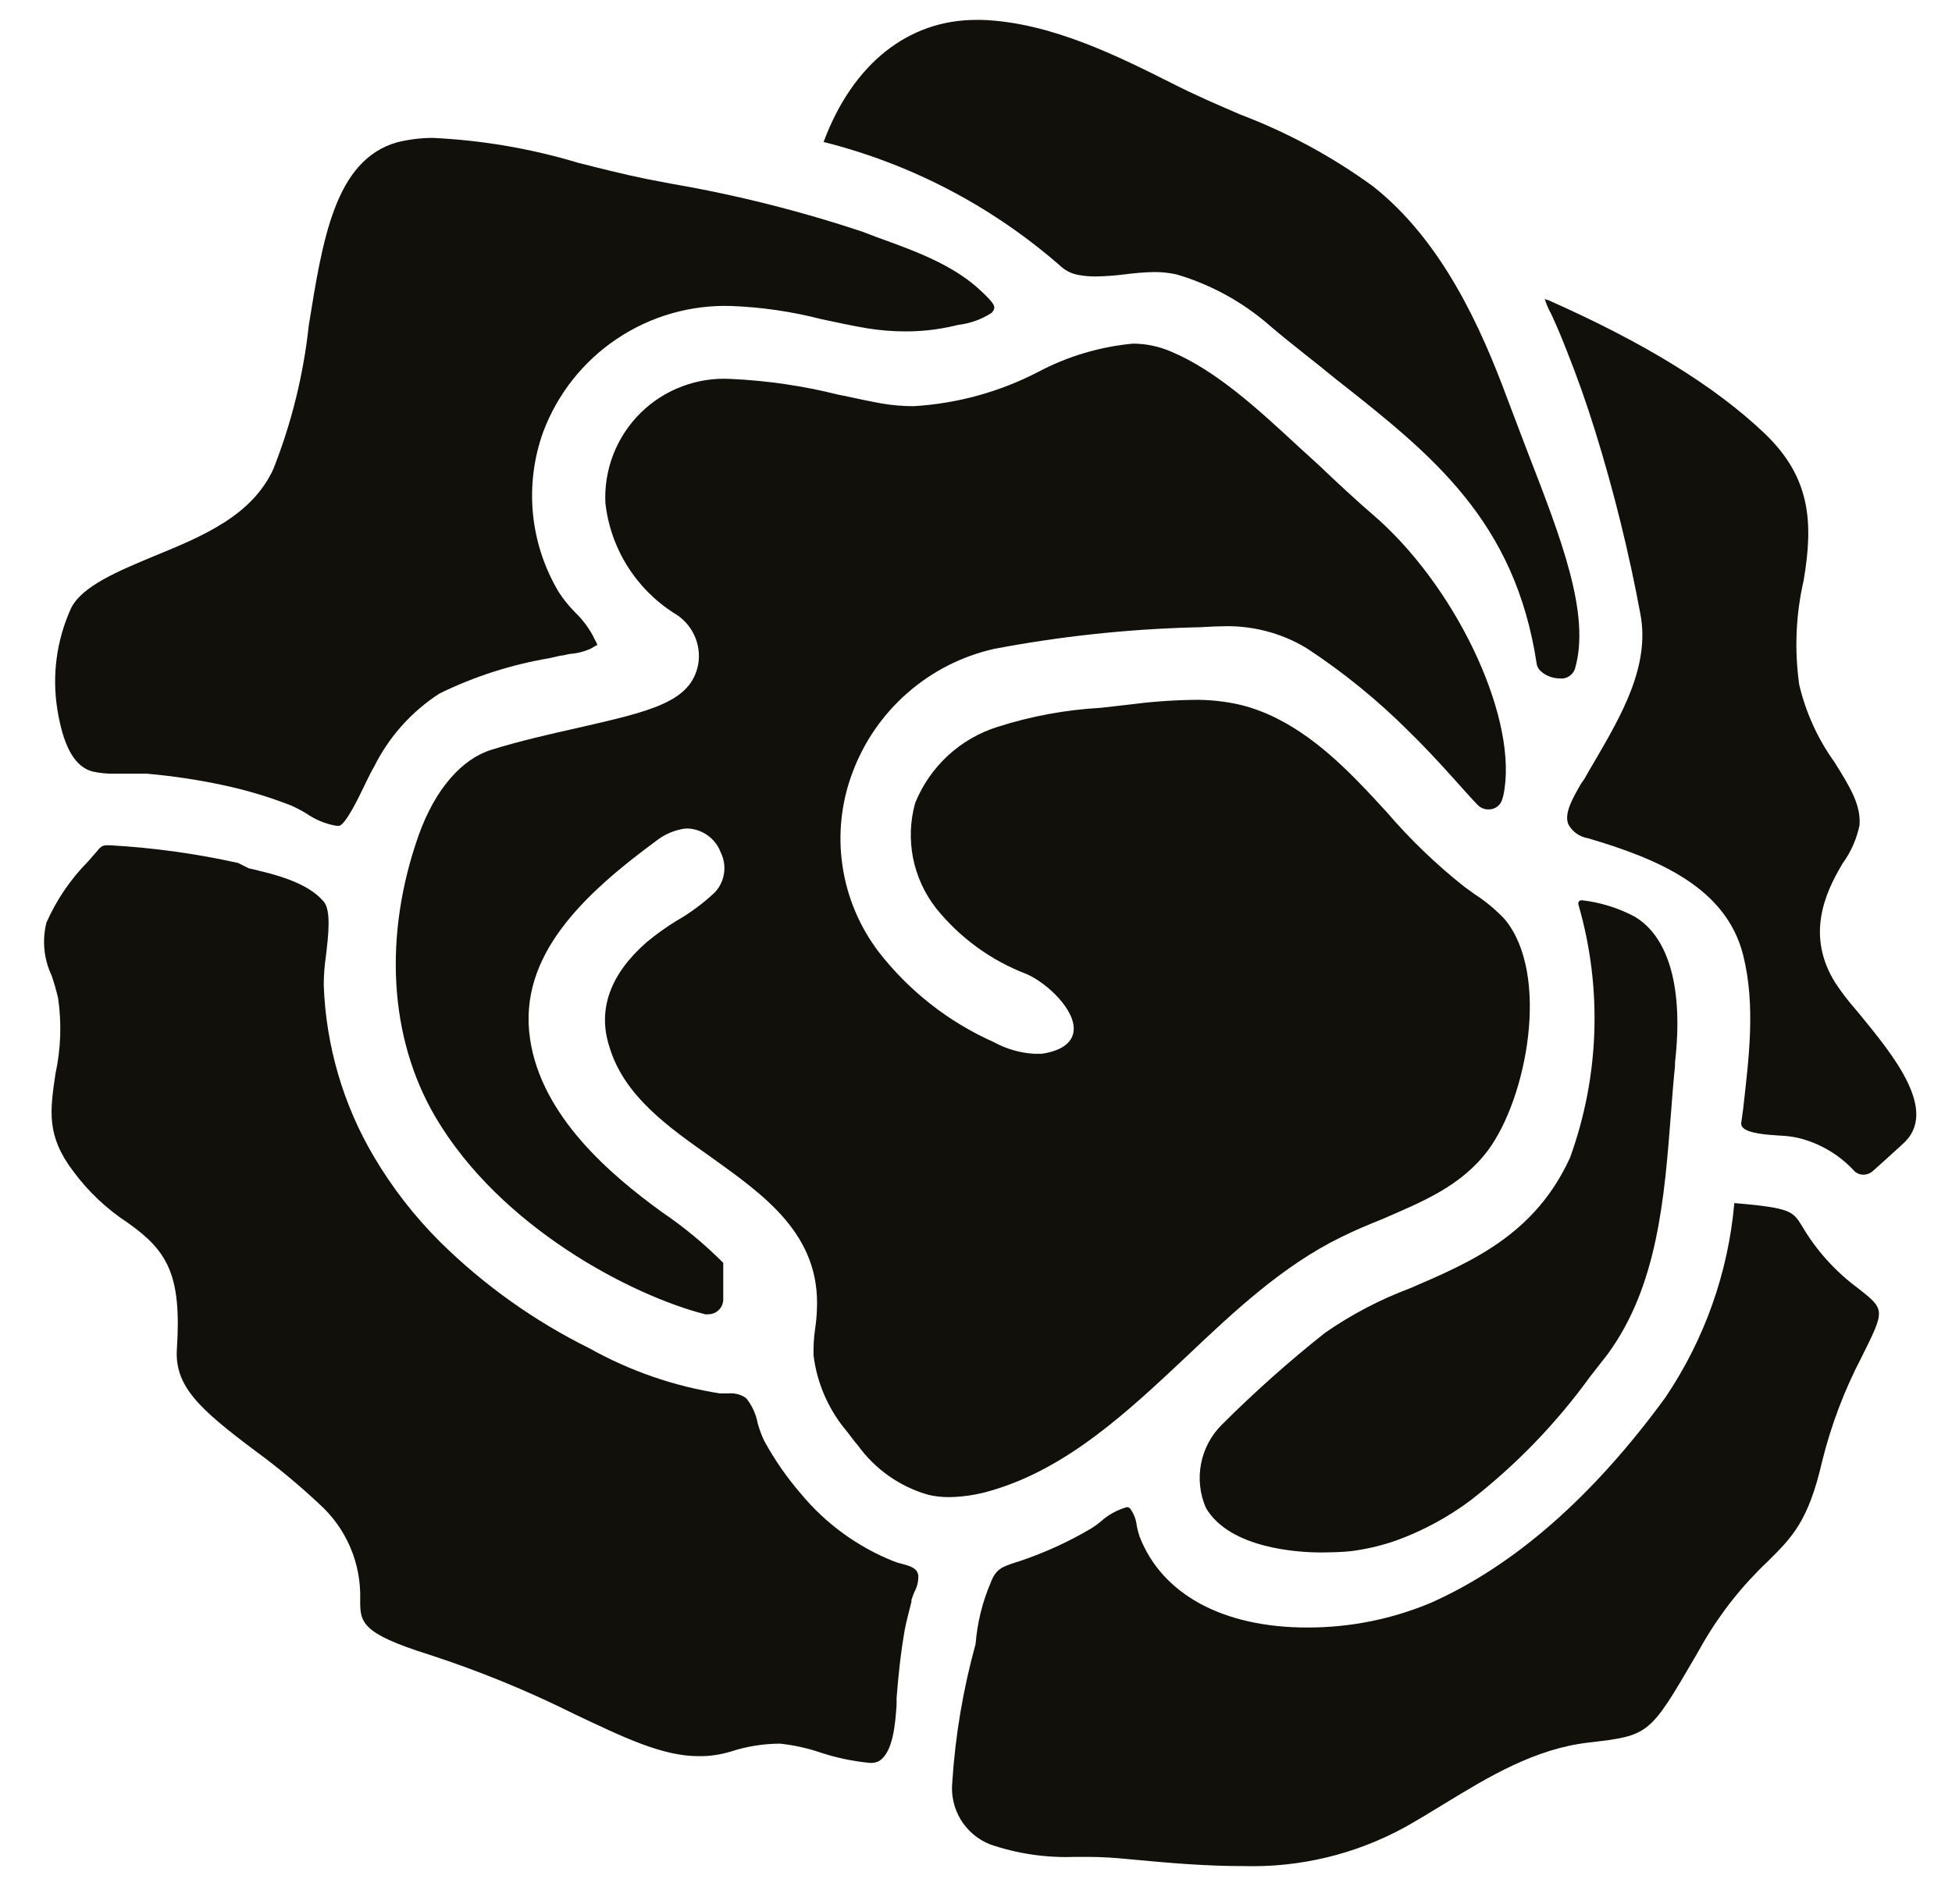
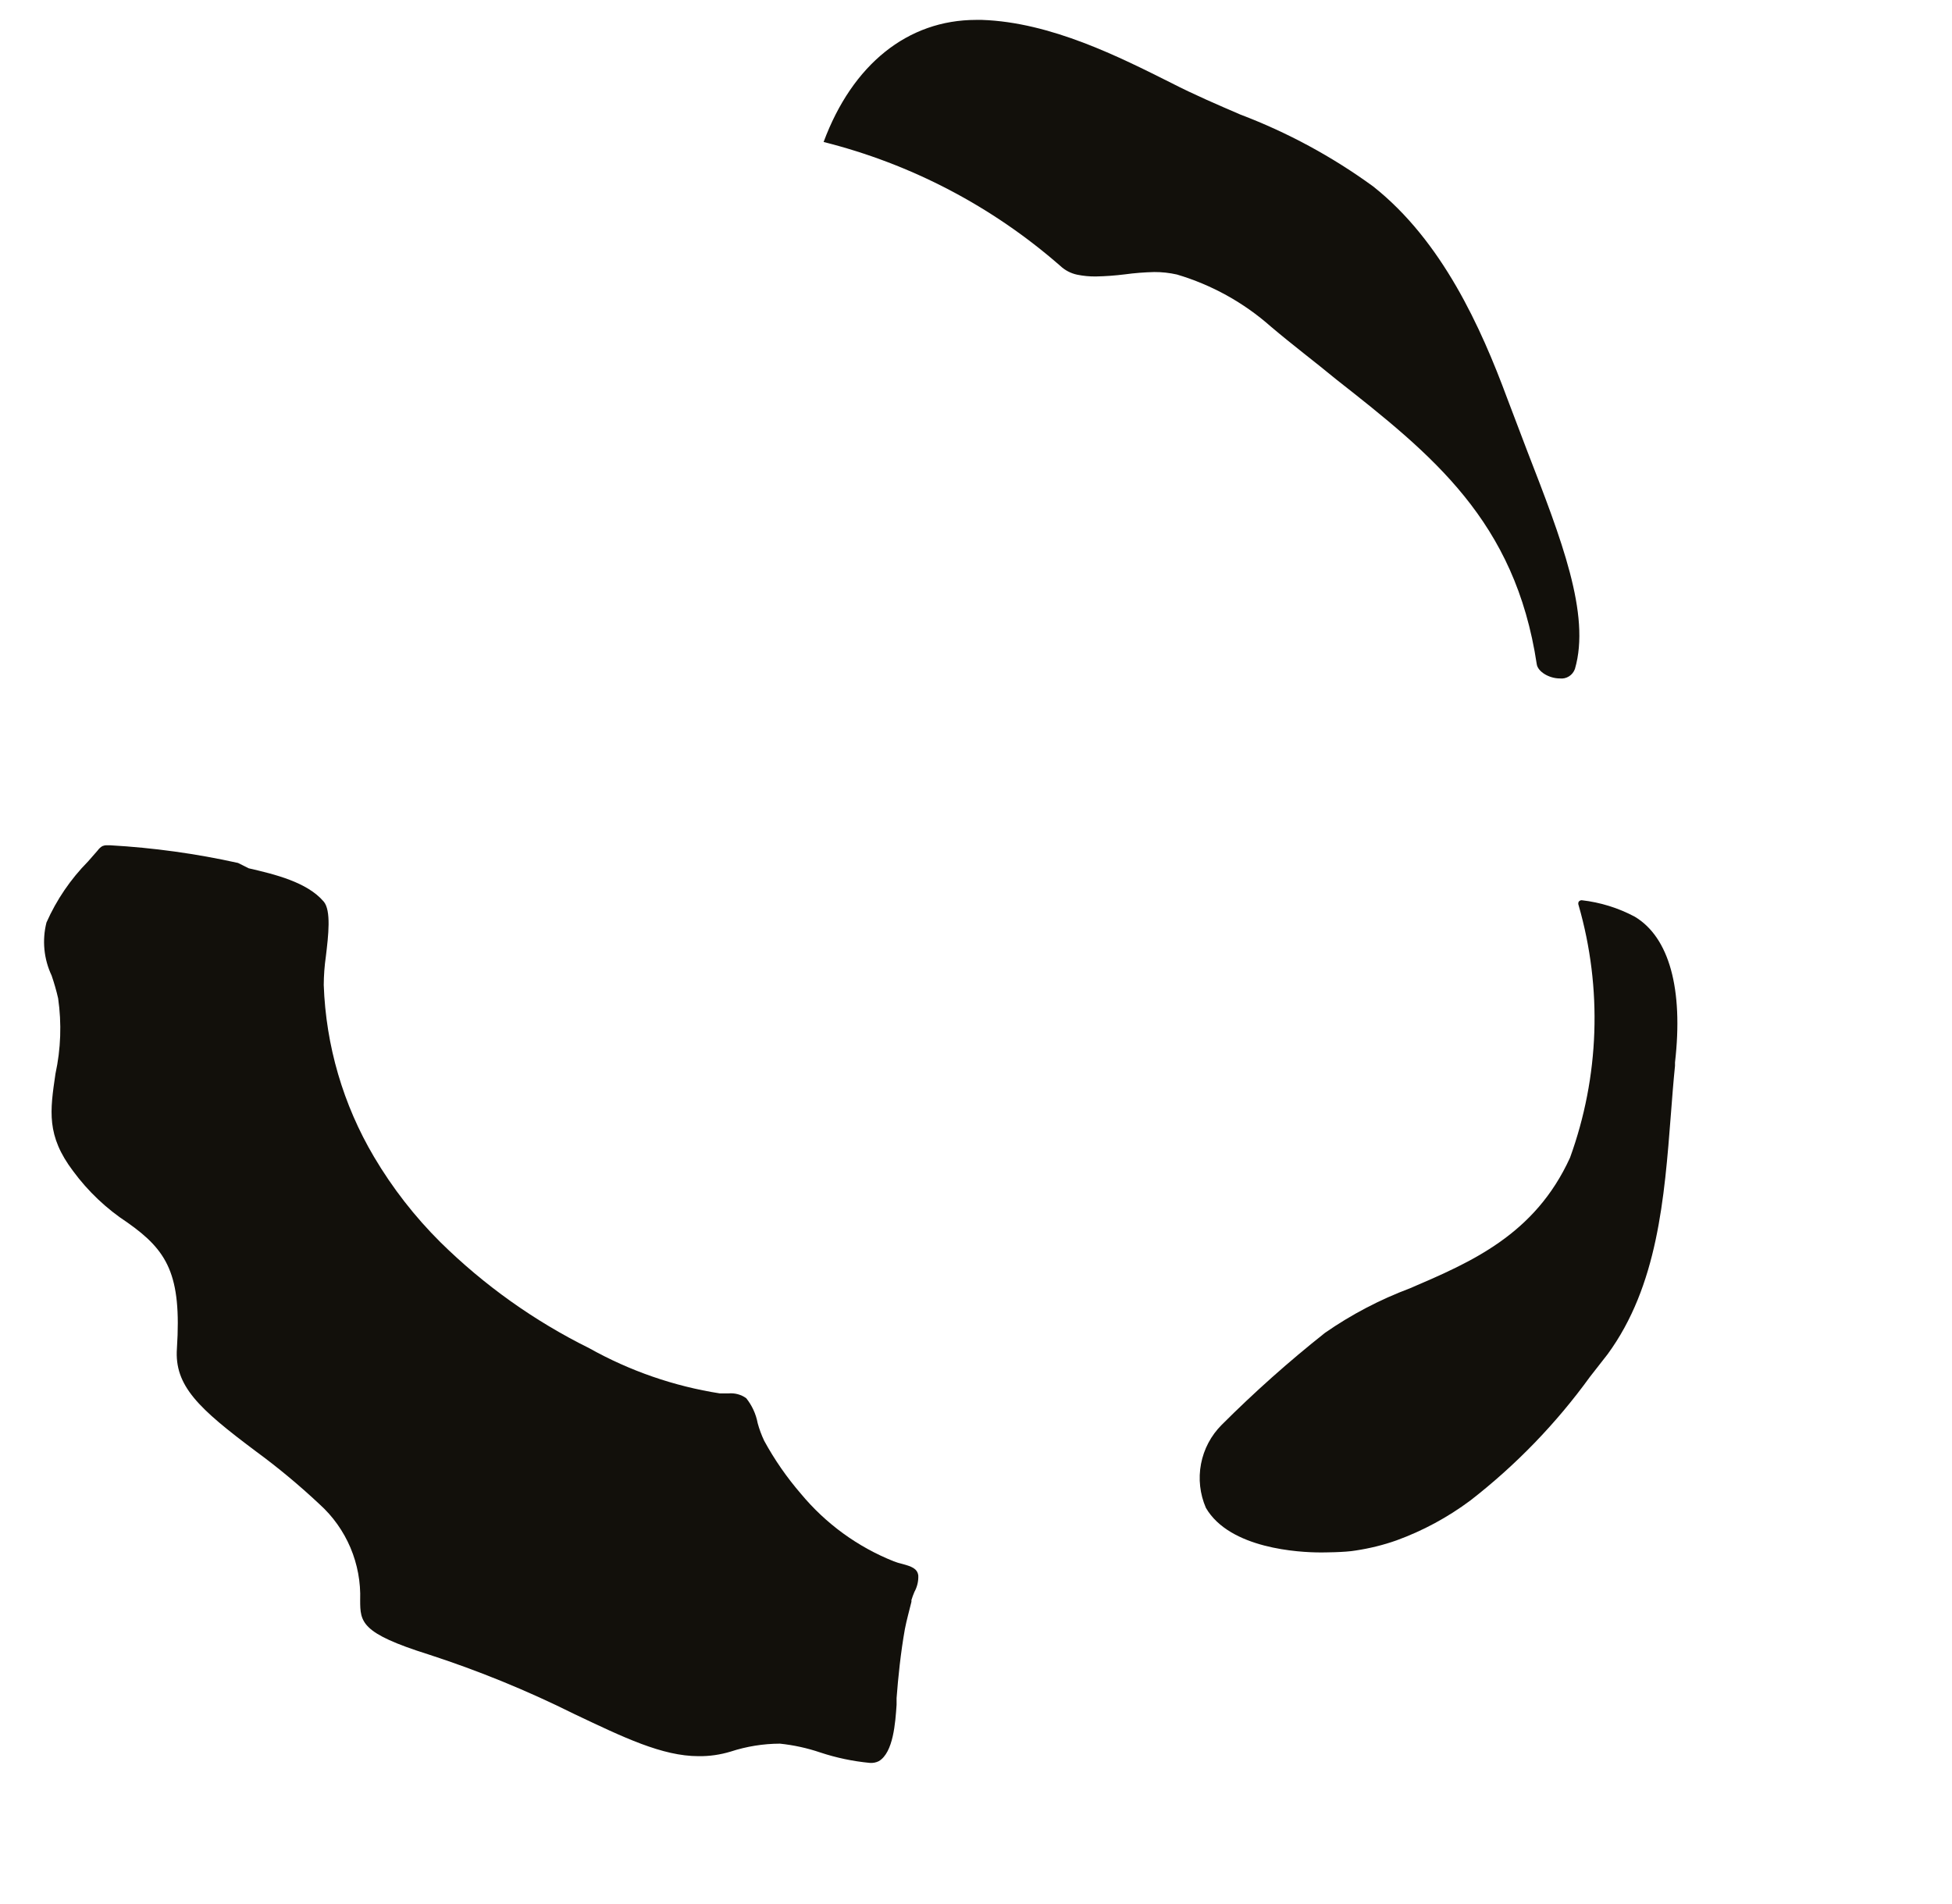
<svg xmlns="http://www.w3.org/2000/svg" width="41" height="40" viewBox="0 0 41 40" fill="none">
-   <path d="M39.053 21.299L38.96 21.188C38.811 21.017 38.673 20.836 38.548 20.646C37.939 19.67 38.311 18.79 38.704 18.137C38.877 17.898 38.997 17.627 39.057 17.339C39.094 16.908 38.845 16.515 38.533 16.013C38.181 15.524 37.929 14.97 37.791 14.384C37.688 13.654 37.719 12.912 37.884 12.194C38.092 10.972 38.029 10.033 37.071 9.112C36.028 8.117 34.535 7.197 32.512 6.302C32.475 6.302 32.453 6.28 32.445 6.272C32.474 6.376 32.515 6.476 32.568 6.569C32.582 6.595 32.594 6.621 32.605 6.647C32.716 6.889 32.816 7.13 32.917 7.39C33.125 7.913 33.318 8.455 33.503 9.049C33.895 10.311 34.213 11.596 34.454 12.895C34.665 13.986 34.049 15.037 33.507 15.969C33.429 16.102 33.351 16.232 33.277 16.366L33.214 16.455C33.043 16.752 32.843 17.086 32.943 17.32C32.985 17.397 33.044 17.462 33.115 17.513C33.187 17.563 33.269 17.596 33.355 17.61C34.84 18.048 36.258 18.649 36.614 20.067C36.878 21.125 36.733 22.228 36.614 23.293L36.573 23.59C36.571 23.606 36.572 23.622 36.577 23.637C36.581 23.653 36.589 23.667 36.599 23.679C36.707 23.813 37.112 23.839 37.383 23.857C37.507 23.861 37.632 23.876 37.754 23.902C38.201 24.007 38.607 24.241 38.923 24.574C38.949 24.607 38.981 24.633 39.019 24.651C39.056 24.669 39.097 24.678 39.139 24.678C39.209 24.678 39.278 24.653 39.331 24.607L39.588 24.377L39.959 24.039C40.746 23.356 39.766 22.168 39.053 21.299Z" fill="#12100B" />
-   <path d="M39.031 27.067C38.549 26.712 38.145 26.263 37.843 25.746C37.657 25.445 37.605 25.375 36.428 25.274C36.3 26.736 35.801 28.141 34.98 29.358C33.455 31.448 31.795 32.899 30.054 33.672C29.232 34.017 28.348 34.194 27.456 34.191C25.692 34.191 24.408 33.497 23.937 32.283C23.912 32.209 23.892 32.133 23.877 32.057C23.864 31.922 23.814 31.794 23.732 31.685C23.713 31.671 23.69 31.663 23.666 31.663C23.458 31.722 23.267 31.829 23.109 31.975C23.047 32.025 22.983 32.071 22.916 32.112C22.446 32.39 21.948 32.617 21.431 32.792L21.327 32.825C21.045 32.918 20.915 32.959 20.803 33.263C20.631 33.668 20.526 34.098 20.492 34.536C20.23 35.485 20.065 36.458 20.002 37.439C19.974 37.714 20.036 37.989 20.178 38.225C20.321 38.461 20.537 38.644 20.792 38.746C21.365 38.943 21.969 39.032 22.574 39.01H22.864C23.153 39.01 23.454 39.032 23.71 39.058C24.601 39.143 25.347 39.203 26.09 39.203H26.123C27.304 39.236 28.473 38.954 29.509 38.386C29.787 38.23 30.062 38.063 30.34 37.892C31.272 37.324 32.237 36.738 33.366 36.608C34.643 36.459 34.643 36.459 35.623 34.778L35.771 34.518C36.139 33.884 36.597 33.306 37.13 32.803C37.642 32.294 37.984 31.96 38.273 30.698C38.461 29.939 38.739 29.205 39.101 28.512C39.595 27.517 39.602 27.517 39.031 27.067Z" fill="#12100B" />
  <path d="M22.626 5.771C22.755 5.797 22.887 5.81 23.019 5.808C23.222 5.804 23.424 5.789 23.625 5.764C23.83 5.736 24.037 5.72 24.244 5.715C24.404 5.714 24.564 5.732 24.72 5.767C25.448 5.983 26.121 6.355 26.691 6.859C27.159 7.256 27.619 7.601 28.068 7.972C30.084 9.557 31.825 10.942 32.278 13.953C32.3 14.109 32.534 14.253 32.764 14.253C32.831 14.261 32.899 14.245 32.957 14.208C33.014 14.172 33.057 14.117 33.08 14.053C33.414 12.91 32.794 11.321 32.081 9.483C31.94 9.112 31.799 8.741 31.658 8.37C31.108 6.885 30.292 5.062 28.84 3.915C27.983 3.291 27.047 2.784 26.056 2.408C25.584 2.204 25.095 1.996 24.597 1.74C23.528 1.205 22.076 0.466 20.621 0.418H20.503C19.066 0.418 17.904 1.353 17.299 2.983C19.137 3.444 20.839 4.335 22.266 5.582C22.366 5.677 22.491 5.743 22.626 5.771Z" fill="#12100B" />
-   <path d="M1.878 16.187L1.934 16.206C2.088 16.24 2.245 16.257 2.402 16.254H2.836C2.922 16.254 3.007 16.254 3.085 16.254C3.63 16.302 4.172 16.384 4.707 16.499C5.187 16.602 5.657 16.744 6.114 16.922C6.224 16.971 6.331 17.027 6.433 17.089C6.622 17.221 6.838 17.309 7.064 17.349H7.124C7.261 17.32 7.532 16.759 7.662 16.488C7.729 16.351 7.785 16.232 7.825 16.165L7.855 16.113C8.166 15.483 8.642 14.95 9.232 14.569C9.964 14.211 10.742 13.961 11.545 13.826L11.772 13.774C11.831 13.774 11.902 13.748 11.976 13.737C12.126 13.726 12.273 13.688 12.41 13.626L12.481 13.585C12.5 13.569 12.523 13.558 12.547 13.552C12.539 13.525 12.527 13.498 12.514 13.474C12.492 13.437 12.472 13.398 12.455 13.358C12.357 13.177 12.232 13.011 12.083 12.868C11.954 12.738 11.838 12.595 11.738 12.442C11.437 11.939 11.251 11.375 11.194 10.791C11.138 10.207 11.212 9.619 11.412 9.067C11.712 8.272 12.252 7.59 12.959 7.117C13.665 6.644 14.501 6.403 15.35 6.428C15.994 6.452 16.634 6.545 17.258 6.706C17.578 6.773 17.908 6.847 18.227 6.899C18.489 6.941 18.753 6.962 19.018 6.962C19.354 6.963 19.689 6.926 20.016 6.851L20.128 6.825C20.38 6.795 20.621 6.708 20.833 6.569C20.93 6.454 20.892 6.398 20.696 6.198L20.648 6.153C20.057 5.57 19.218 5.273 18.42 4.984L18.127 4.872C16.811 4.433 15.463 4.094 14.095 3.859L13.572 3.759C13.101 3.662 12.618 3.54 12.146 3.421C11.151 3.121 10.122 2.945 9.084 2.897C8.834 2.898 8.584 2.929 8.341 2.99C7.031 3.361 6.775 5.043 6.485 6.84C6.374 7.872 6.124 8.885 5.743 9.85C5.294 10.834 4.258 11.265 3.241 11.681C2.498 11.992 1.704 12.315 1.485 12.794C1.189 13.452 1.091 14.182 1.203 14.895C1.322 15.638 1.541 16.057 1.878 16.187Z" fill="#12100B" />
  <path d="M18.951 32.855C18.89 32.841 18.83 32.823 18.772 32.8C18.014 32.498 17.344 32.01 16.823 31.382C16.527 31.039 16.268 30.666 16.051 30.268C15.995 30.149 15.948 30.024 15.914 29.897C15.878 29.705 15.795 29.525 15.673 29.373C15.565 29.296 15.433 29.261 15.301 29.273C15.238 29.273 15.179 29.273 15.12 29.273C14.156 29.122 13.227 28.8 12.376 28.323C11.222 27.752 10.167 27 9.25 26.096C8.711 25.56 8.242 24.957 7.855 24.302C7.207 23.207 6.845 21.966 6.8 20.694C6.801 20.492 6.816 20.29 6.845 20.089C6.897 19.659 6.96 19.124 6.797 18.938C6.448 18.53 5.768 18.367 5.223 18.241L5 18.129C4.117 17.933 3.219 17.809 2.316 17.758H2.238C2.207 17.757 2.177 17.764 2.149 17.776C2.111 17.799 2.078 17.829 2.052 17.866L1.848 18.099C1.482 18.47 1.187 18.904 0.976 19.38C0.882 19.753 0.92 20.146 1.084 20.494C1.138 20.651 1.184 20.811 1.221 20.973C1.297 21.5 1.278 22.037 1.165 22.558C1.05 23.341 0.972 23.857 1.536 24.603C1.849 25.028 2.235 25.394 2.676 25.683C3.515 26.274 3.816 26.775 3.716 28.327C3.66 29.117 4.176 29.592 5.371 30.487C5.84 30.831 6.287 31.203 6.711 31.601C6.992 31.854 7.213 32.166 7.361 32.514C7.508 32.862 7.578 33.239 7.565 33.617C7.565 34.081 7.584 34.311 8.998 34.756C10.046 35.096 11.067 35.513 12.053 36.004C13.1 36.501 13.909 36.894 14.674 36.894C14.902 36.897 15.128 36.864 15.346 36.798C15.68 36.689 16.03 36.632 16.382 36.631C16.67 36.661 16.954 36.723 17.228 36.816C17.565 36.928 17.914 37.001 18.267 37.035C18.334 37.041 18.401 37.028 18.46 36.998C18.765 36.816 18.806 36.189 18.832 35.814V35.673C18.865 35.239 18.917 34.726 19.006 34.225C19.043 34.032 19.095 33.854 19.144 33.65V33.613C19.162 33.555 19.183 33.498 19.207 33.442C19.264 33.338 19.293 33.22 19.288 33.1C19.27 32.952 19.144 32.907 18.951 32.855Z" fill="#12100B" />
  <path d="M29.617 27.064C28.985 27.301 28.385 27.615 27.831 28C27.071 28.602 26.346 29.248 25.66 29.934C25.436 30.158 25.285 30.444 25.226 30.755C25.167 31.066 25.203 31.388 25.329 31.678C25.831 32.54 27.297 32.614 27.735 32.614C27.779 32.614 28.247 32.614 28.477 32.573C28.768 32.529 29.054 32.459 29.331 32.361C29.887 32.159 30.409 31.876 30.883 31.523C31.84 30.78 32.686 29.905 33.396 28.924L33.767 28.449C34.818 27.012 34.959 25.175 35.096 23.404C35.122 23.062 35.148 22.725 35.182 22.39V22.32C35.36 20.776 35.059 19.688 34.335 19.257C33.989 19.073 33.611 18.956 33.222 18.912C33.209 18.912 33.197 18.915 33.186 18.921C33.175 18.927 33.165 18.935 33.158 18.945C33.153 18.957 33.15 18.97 33.15 18.983C33.15 18.995 33.153 19.008 33.158 19.02C33.659 20.762 33.595 22.617 32.977 24.321C32.238 25.939 30.905 26.511 29.617 27.064Z" fill="#12100B" />
-   <path d="M24.913 28.505C25.908 27.562 26.94 26.589 28.173 25.988C28.451 25.85 28.741 25.728 29.023 25.616C29.873 25.245 30.675 24.93 31.25 24.172C32.078 23.059 32.564 20.46 31.603 19.309C31.412 19.107 31.198 18.929 30.964 18.779L30.764 18.634C30.17 18.165 29.623 17.639 29.13 17.064C28.945 16.863 28.759 16.659 28.566 16.462C27.954 15.831 27.115 15.07 26.064 14.81C25.731 14.732 25.389 14.696 25.047 14.703C24.591 14.711 24.136 14.746 23.684 14.806L23.12 14.87C22.387 14.911 21.663 15.044 20.963 15.267C20.572 15.388 20.213 15.595 19.912 15.872C19.611 16.15 19.375 16.491 19.222 16.87C19.117 17.247 19.102 17.643 19.178 18.027C19.255 18.411 19.42 18.771 19.66 19.079C20.161 19.702 20.818 20.18 21.565 20.464C21.995 20.653 22.608 21.229 22.549 21.67C22.526 21.841 22.393 22.06 21.884 22.138H21.724C21.426 22.121 21.136 22.037 20.874 21.893C19.925 21.471 19.095 20.82 18.458 20C18.054 19.47 17.792 18.846 17.695 18.187C17.598 17.528 17.67 16.856 17.905 16.232C18.145 15.586 18.542 15.011 19.061 14.557C19.579 14.103 20.202 13.786 20.874 13.633C22.251 13.371 23.646 13.22 25.047 13.181C25.251 13.181 25.451 13.158 25.645 13.158C26.275 13.131 26.9 13.289 27.441 13.615C28.219 14.125 28.941 14.713 29.598 15.371C29.873 15.638 30.222 16.009 30.534 16.358C30.727 16.574 30.905 16.774 31.035 16.908C31.064 16.938 31.099 16.963 31.138 16.98C31.177 16.996 31.219 17.005 31.261 17.004C31.325 17.007 31.388 16.988 31.441 16.951C31.493 16.915 31.532 16.861 31.551 16.8C31.576 16.723 31.593 16.643 31.603 16.562C31.833 14.955 30.534 12.26 28.819 10.797C28.607 10.619 28.076 10.133 27.705 9.776L27.274 9.383C26.424 8.596 25.541 7.779 24.587 7.382C24.337 7.275 24.068 7.22 23.796 7.219C23.103 7.284 22.429 7.484 21.814 7.809C21 8.233 20.105 8.479 19.189 8.533C18.966 8.533 18.744 8.515 18.524 8.477C18.257 8.429 17.986 8.37 17.723 8.314L17.611 8.292C16.873 8.107 16.118 7.996 15.358 7.961C15.009 7.94 14.66 7.992 14.333 8.115C14.005 8.237 13.707 8.427 13.458 8.672C13.209 8.917 13.014 9.212 12.886 9.537C12.758 9.862 12.7 10.211 12.715 10.56C12.766 11.031 12.923 11.484 13.174 11.887C13.425 12.289 13.762 12.63 14.163 12.884C14.347 12.991 14.494 13.152 14.583 13.345C14.673 13.538 14.701 13.754 14.664 13.964C14.508 14.751 13.669 14.94 12.147 15.289C11.549 15.423 10.926 15.564 10.317 15.753C9.708 15.943 9.147 16.562 8.795 17.542C8.052 19.644 8.167 21.8 9.144 23.463C10.51 25.791 13.279 27.22 14.809 27.61C14.833 27.614 14.858 27.614 14.883 27.61C14.964 27.609 15.041 27.577 15.098 27.52C15.156 27.463 15.189 27.386 15.191 27.306V26.53C14.795 26.133 14.363 25.775 13.899 25.461C12.826 24.681 11.371 23.452 11.133 21.823C10.877 20.085 12.247 18.797 13.788 17.661C13.933 17.547 14.101 17.468 14.281 17.427C14.335 17.413 14.39 17.405 14.445 17.405C14.597 17.412 14.745 17.463 14.868 17.553C14.992 17.643 15.086 17.767 15.139 17.91C15.206 18.046 15.23 18.199 15.207 18.349C15.185 18.499 15.117 18.639 15.013 18.749C14.766 18.981 14.493 19.183 14.2 19.35C13.981 19.485 13.773 19.635 13.576 19.799C12.819 20.464 12.548 21.206 12.797 21.982C13.101 23.018 14.033 23.675 14.931 24.306C16.045 25.108 17.236 25.932 17.158 27.517C17.154 27.65 17.141 27.783 17.121 27.914C17.094 28.101 17.083 28.29 17.088 28.479C17.163 29.071 17.409 29.628 17.797 30.082C17.867 30.175 17.938 30.272 18.016 30.361C18.379 30.866 18.902 31.234 19.501 31.404C19.644 31.437 19.791 31.453 19.939 31.452C20.232 31.447 20.523 31.402 20.804 31.319C22.407 30.858 23.681 29.663 24.913 28.505Z" fill="#12100B" />
</svg>